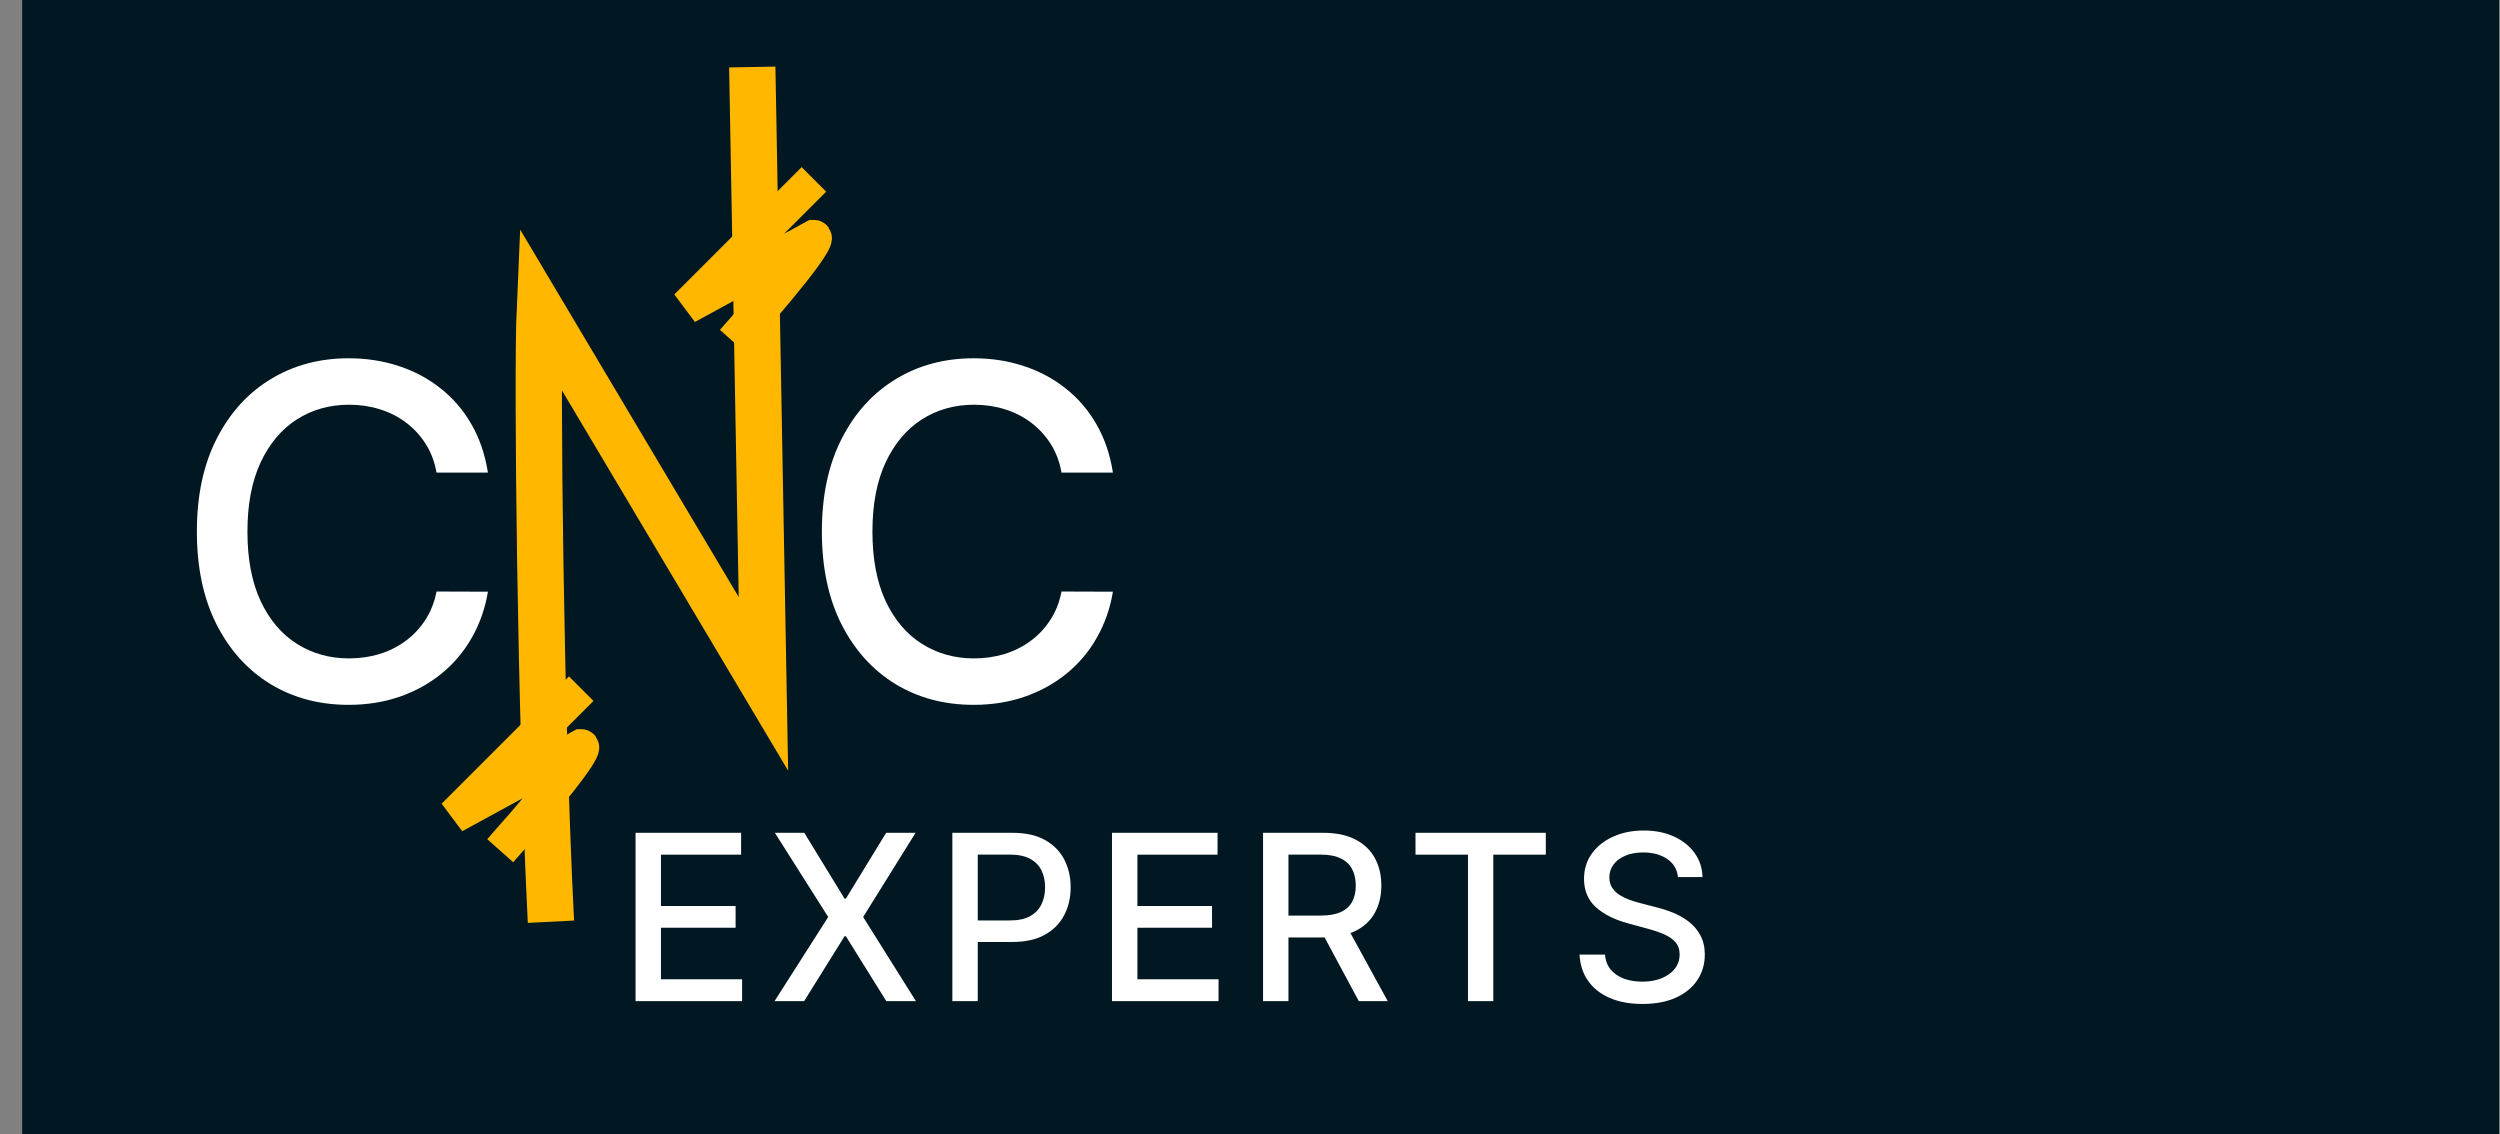
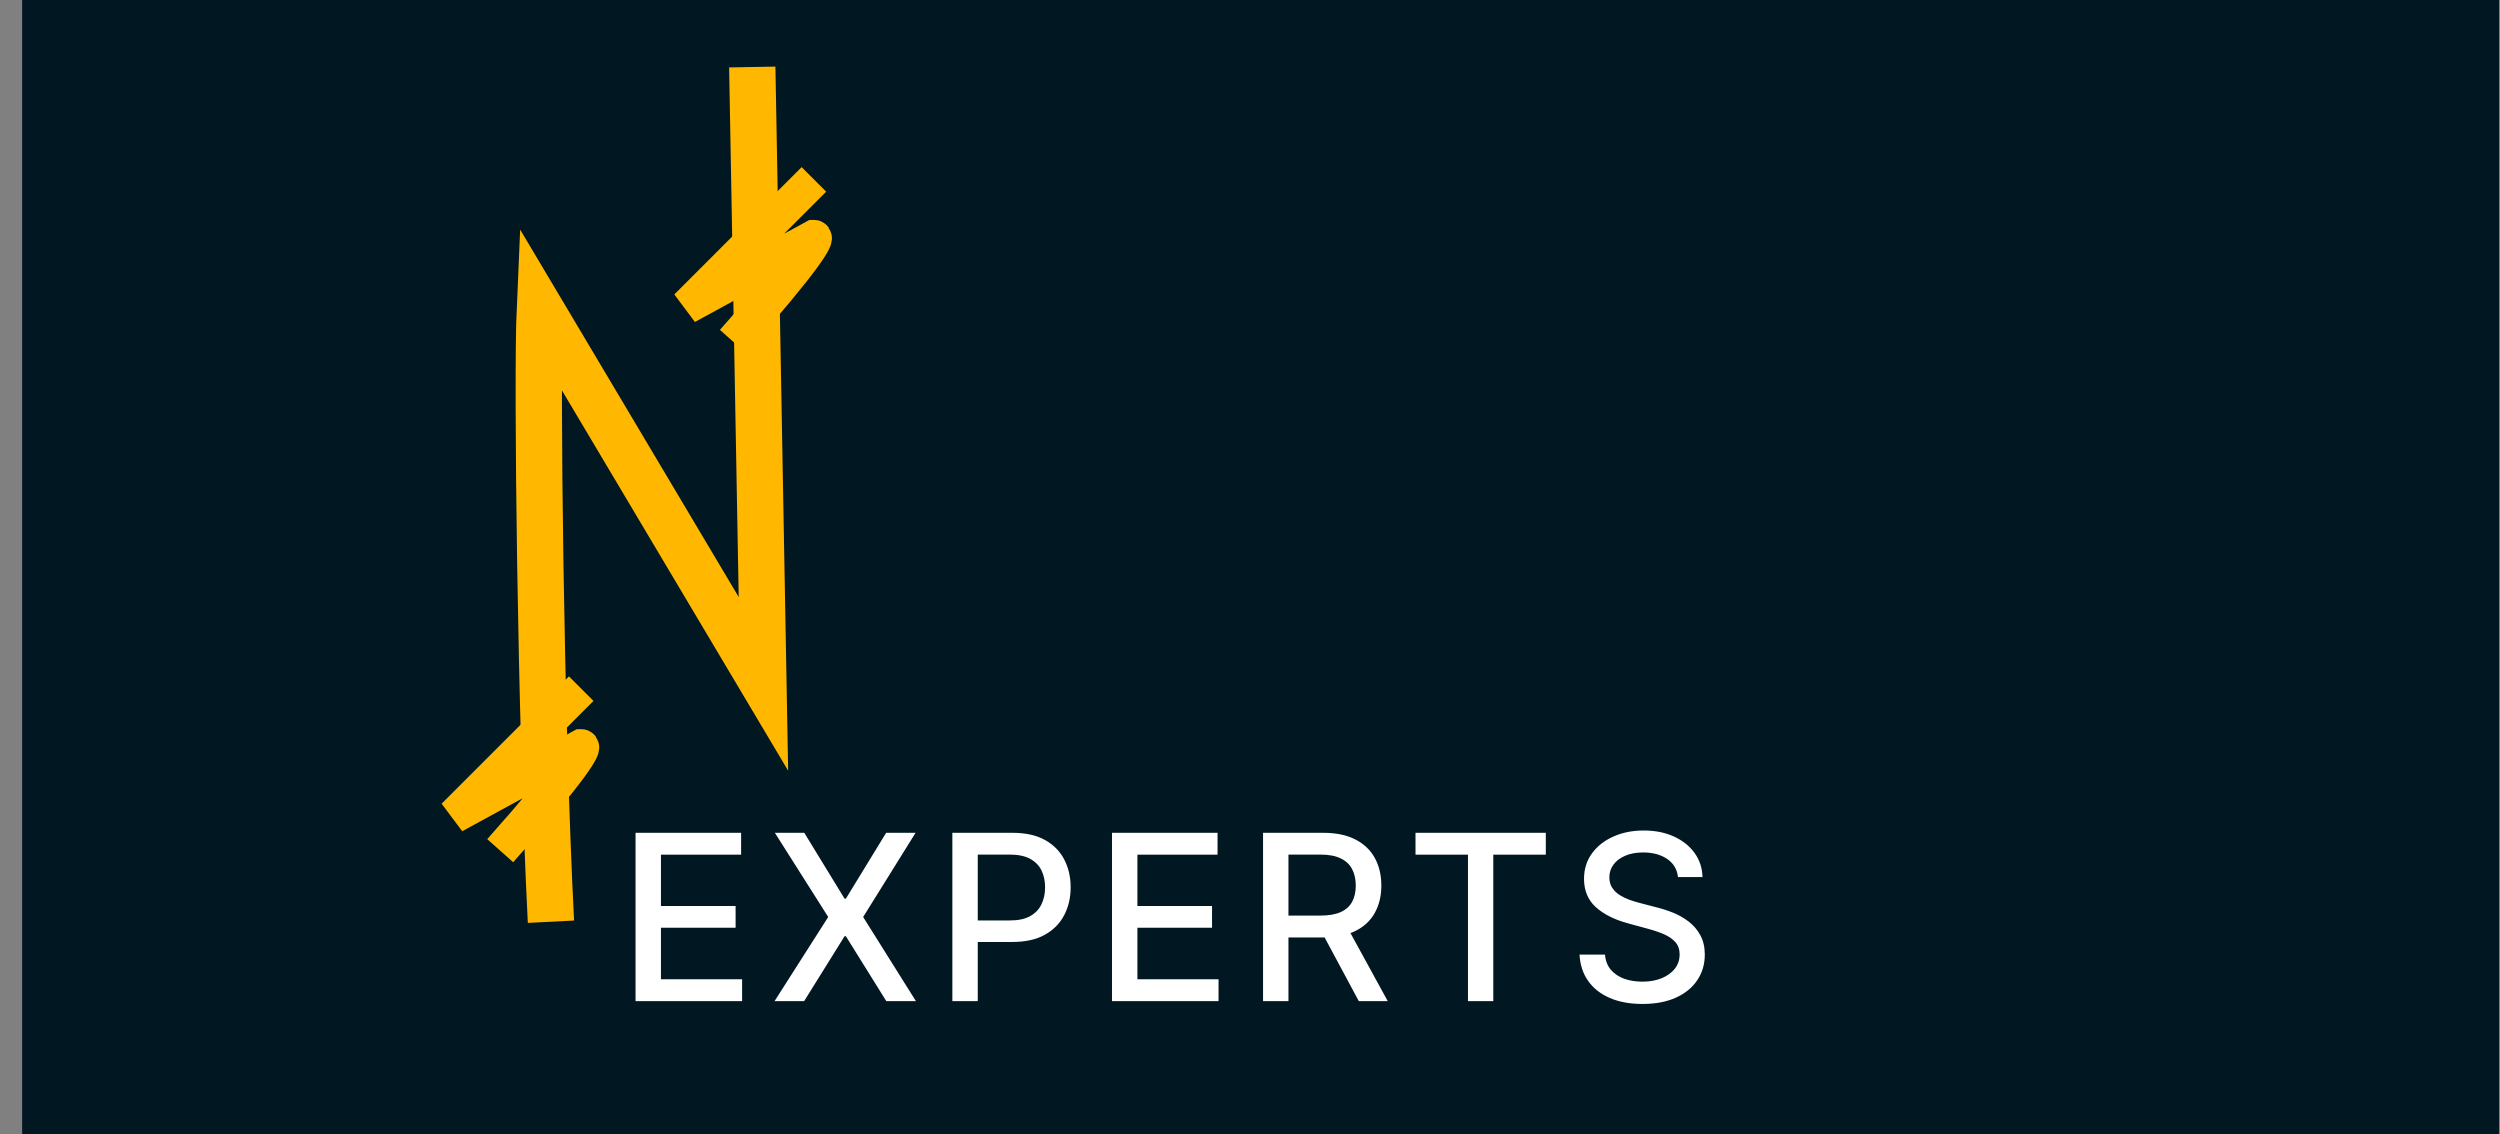
<svg xmlns="http://www.w3.org/2000/svg" width="108" height="49" viewBox="0 0 108 49" fill="none">
  <rect x="0" y="0" width="108" height="49" fill="#808080" stroke="none" />
  <rect width="107" height="49" transform="translate(0.957)" fill="#011823" />
-   <path d="M48.078 20.416H45.858C45.773 19.942 45.614 19.524 45.382 19.164C45.149 18.803 44.864 18.497 44.528 18.246C44.191 17.994 43.814 17.805 43.396 17.677C42.983 17.548 42.545 17.484 42.08 17.484C41.24 17.484 40.488 17.695 39.824 18.118C39.165 18.54 38.643 19.159 38.259 19.975C37.879 20.791 37.689 21.787 37.689 22.963C37.689 24.149 37.879 25.15 38.259 25.966C38.643 26.782 39.167 27.399 39.831 27.816C40.495 28.234 41.242 28.443 42.073 28.443C42.533 28.443 42.969 28.381 43.382 28.258C43.799 28.13 44.177 27.942 44.513 27.695C44.85 27.449 45.135 27.148 45.367 26.792C45.605 26.431 45.768 26.018 45.858 25.554L48.078 25.561C47.96 26.277 47.73 26.936 47.388 27.539C47.051 28.137 46.617 28.654 46.086 29.09C45.559 29.522 44.957 29.856 44.279 30.093C43.6 30.331 42.86 30.449 42.058 30.449C40.797 30.449 39.672 30.15 38.686 29.553C37.699 28.95 36.921 28.089 36.352 26.97C35.787 25.85 35.505 24.515 35.505 22.963C35.505 21.407 35.789 20.072 36.359 18.957C36.928 17.838 37.706 16.979 38.693 16.381C39.679 15.779 40.801 15.478 42.058 15.478C42.832 15.478 43.553 15.589 44.222 15.812C44.895 16.03 45.5 16.353 46.036 16.78C46.572 17.202 47.016 17.719 47.367 18.331C47.718 18.938 47.955 19.633 48.078 20.416Z" fill="white" />
  <path d="M23.801 39.818C23.352 31.03 23.186 16.34 23.321 13.304L32.98 29.543L32.498 2.895" stroke="#FFB700" stroke-width="2" />
-   <path d="M21.078 20.416H18.858C18.773 19.942 18.614 19.524 18.381 19.164C18.149 18.803 17.864 18.497 17.528 18.246C17.191 17.994 16.814 17.805 16.396 17.677C15.983 17.548 15.545 17.484 15.08 17.484C14.24 17.484 13.488 17.695 12.824 18.118C12.165 18.54 11.643 19.159 11.259 19.975C10.879 20.791 10.689 21.787 10.689 22.963C10.689 24.149 10.879 25.15 11.259 25.966C11.643 26.782 12.167 27.399 12.831 27.816C13.495 28.234 14.242 28.443 15.073 28.443C15.533 28.443 15.969 28.381 16.382 28.258C16.799 28.13 17.177 27.942 17.513 27.695C17.85 27.449 18.135 27.148 18.367 26.792C18.605 26.431 18.768 26.018 18.858 25.554L21.078 25.561C20.96 26.277 20.73 26.936 20.388 27.539C20.051 28.137 19.617 28.654 19.086 29.09C18.559 29.522 17.957 29.856 17.279 30.093C16.6 30.331 15.86 30.449 15.058 30.449C13.797 30.449 12.672 30.15 11.686 29.553C10.699 28.95 9.921 28.089 9.352 26.97C8.787 25.85 8.505 24.515 8.505 22.963C8.505 21.407 8.789 20.072 9.359 18.957C9.928 17.838 10.706 16.979 11.693 16.381C12.679 15.779 13.801 15.478 15.058 15.478C15.832 15.478 16.553 15.589 17.222 15.812C17.895 16.03 18.5 16.353 19.036 16.78C19.572 17.202 20.016 17.719 20.367 18.331C20.718 18.938 20.955 19.633 21.078 20.416Z" fill="white" />
  <path d="M31.661 14.75C34.861 11.15 35.328 10.25 35.161 10.25L29.661 13.25L35.161 7.75" stroke="#FFB700" stroke-width="1.5" />
  <path d="M21.609 36.75C24.809 33.15 25.276 32.25 25.109 32.25L19.609 35.25L25.109 29.75" stroke="#FFB700" stroke-width="1.5" />
  <path d="M27.456 43.25V35.977H32.016V36.922H28.553V39.138H31.778V40.079H28.553V42.305H32.059V43.25H27.456ZM34.745 35.977L36.485 38.822H36.542L38.282 35.977H39.553L37.288 39.614L39.568 43.25H38.289L36.542 40.445H36.485L34.738 43.25H33.46L35.779 39.614L33.474 35.977H34.745ZM41.142 43.25V35.977H43.734C44.3 35.977 44.769 36.08 45.14 36.286C45.512 36.492 45.79 36.774 45.975 37.131C46.16 37.486 46.252 37.887 46.252 38.332C46.252 38.779 46.158 39.182 45.971 39.539C45.787 39.894 45.507 40.176 45.133 40.384C44.762 40.59 44.294 40.693 43.731 40.693H41.948V39.763H43.631C43.989 39.763 44.279 39.701 44.501 39.578C44.724 39.453 44.887 39.282 44.991 39.067C45.095 38.851 45.148 38.606 45.148 38.332C45.148 38.057 45.095 37.813 44.991 37.6C44.887 37.387 44.722 37.22 44.498 37.099C44.275 36.979 43.981 36.918 43.617 36.918H42.239V43.25H41.142ZM48.038 43.25V35.977H52.598V36.922H49.136V39.138H52.36V40.079H49.136V42.305H52.641V43.25H48.038ZM54.564 43.25V35.977H57.156C57.719 35.977 58.187 36.074 58.559 36.269C58.933 36.463 59.212 36.731 59.397 37.075C59.581 37.416 59.674 37.81 59.674 38.257C59.674 38.702 59.58 39.094 59.393 39.432C59.209 39.769 58.929 40.03 58.555 40.217C58.183 40.404 57.716 40.498 57.152 40.498H55.189V39.553H57.053C57.408 39.553 57.697 39.502 57.919 39.401C58.144 39.299 58.309 39.151 58.413 38.957C58.517 38.763 58.569 38.529 58.569 38.257C58.569 37.983 58.516 37.745 58.41 37.543C58.305 37.342 58.141 37.188 57.916 37.082C57.693 36.973 57.401 36.918 57.039 36.918H55.661V43.25H54.564ZM58.154 39.969L59.951 43.25H58.701L56.939 39.969H58.154ZM61.15 36.922V35.977H66.779V36.922H64.51V43.25H63.416V36.922H61.15ZM72.489 37.888C72.451 37.552 72.295 37.291 72.02 37.106C71.746 36.919 71.4 36.826 70.984 36.826C70.685 36.826 70.427 36.873 70.209 36.968C69.992 37.06 69.822 37.188 69.702 37.352C69.583 37.513 69.524 37.696 69.524 37.902C69.524 38.075 69.564 38.224 69.645 38.349C69.728 38.475 69.835 38.58 69.968 38.666C70.103 38.748 70.247 38.818 70.401 38.875C70.555 38.929 70.703 38.974 70.845 39.01L71.555 39.195C71.787 39.251 72.025 39.328 72.269 39.425C72.513 39.523 72.739 39.65 72.947 39.809C73.156 39.968 73.324 40.164 73.452 40.398C73.582 40.633 73.647 40.913 73.647 41.24C73.647 41.652 73.54 42.018 73.327 42.337C73.117 42.657 72.81 42.909 72.408 43.094C72.007 43.278 71.523 43.371 70.955 43.371C70.411 43.371 69.939 43.284 69.542 43.111C69.144 42.939 68.833 42.694 68.608 42.376C68.383 42.057 68.259 41.678 68.235 41.24H69.336C69.357 41.503 69.442 41.722 69.591 41.897C69.743 42.07 69.936 42.199 70.17 42.284C70.407 42.367 70.666 42.408 70.948 42.408C71.258 42.408 71.534 42.36 71.775 42.263C72.019 42.163 72.211 42.026 72.351 41.851C72.49 41.673 72.56 41.466 72.56 41.229C72.56 41.014 72.499 40.838 72.376 40.7C72.255 40.563 72.09 40.449 71.882 40.359C71.676 40.269 71.443 40.19 71.182 40.121L70.323 39.887C69.741 39.728 69.279 39.495 68.938 39.188C68.6 38.88 68.43 38.472 68.43 37.966C68.43 37.547 68.544 37.181 68.771 36.869C68.999 36.556 69.306 36.313 69.695 36.141C70.083 35.965 70.521 35.878 71.008 35.878C71.501 35.878 71.935 35.964 72.312 36.137C72.691 36.31 72.989 36.548 73.207 36.851C73.424 37.151 73.538 37.497 73.547 37.888H72.489Z" fill="white" />
</svg>